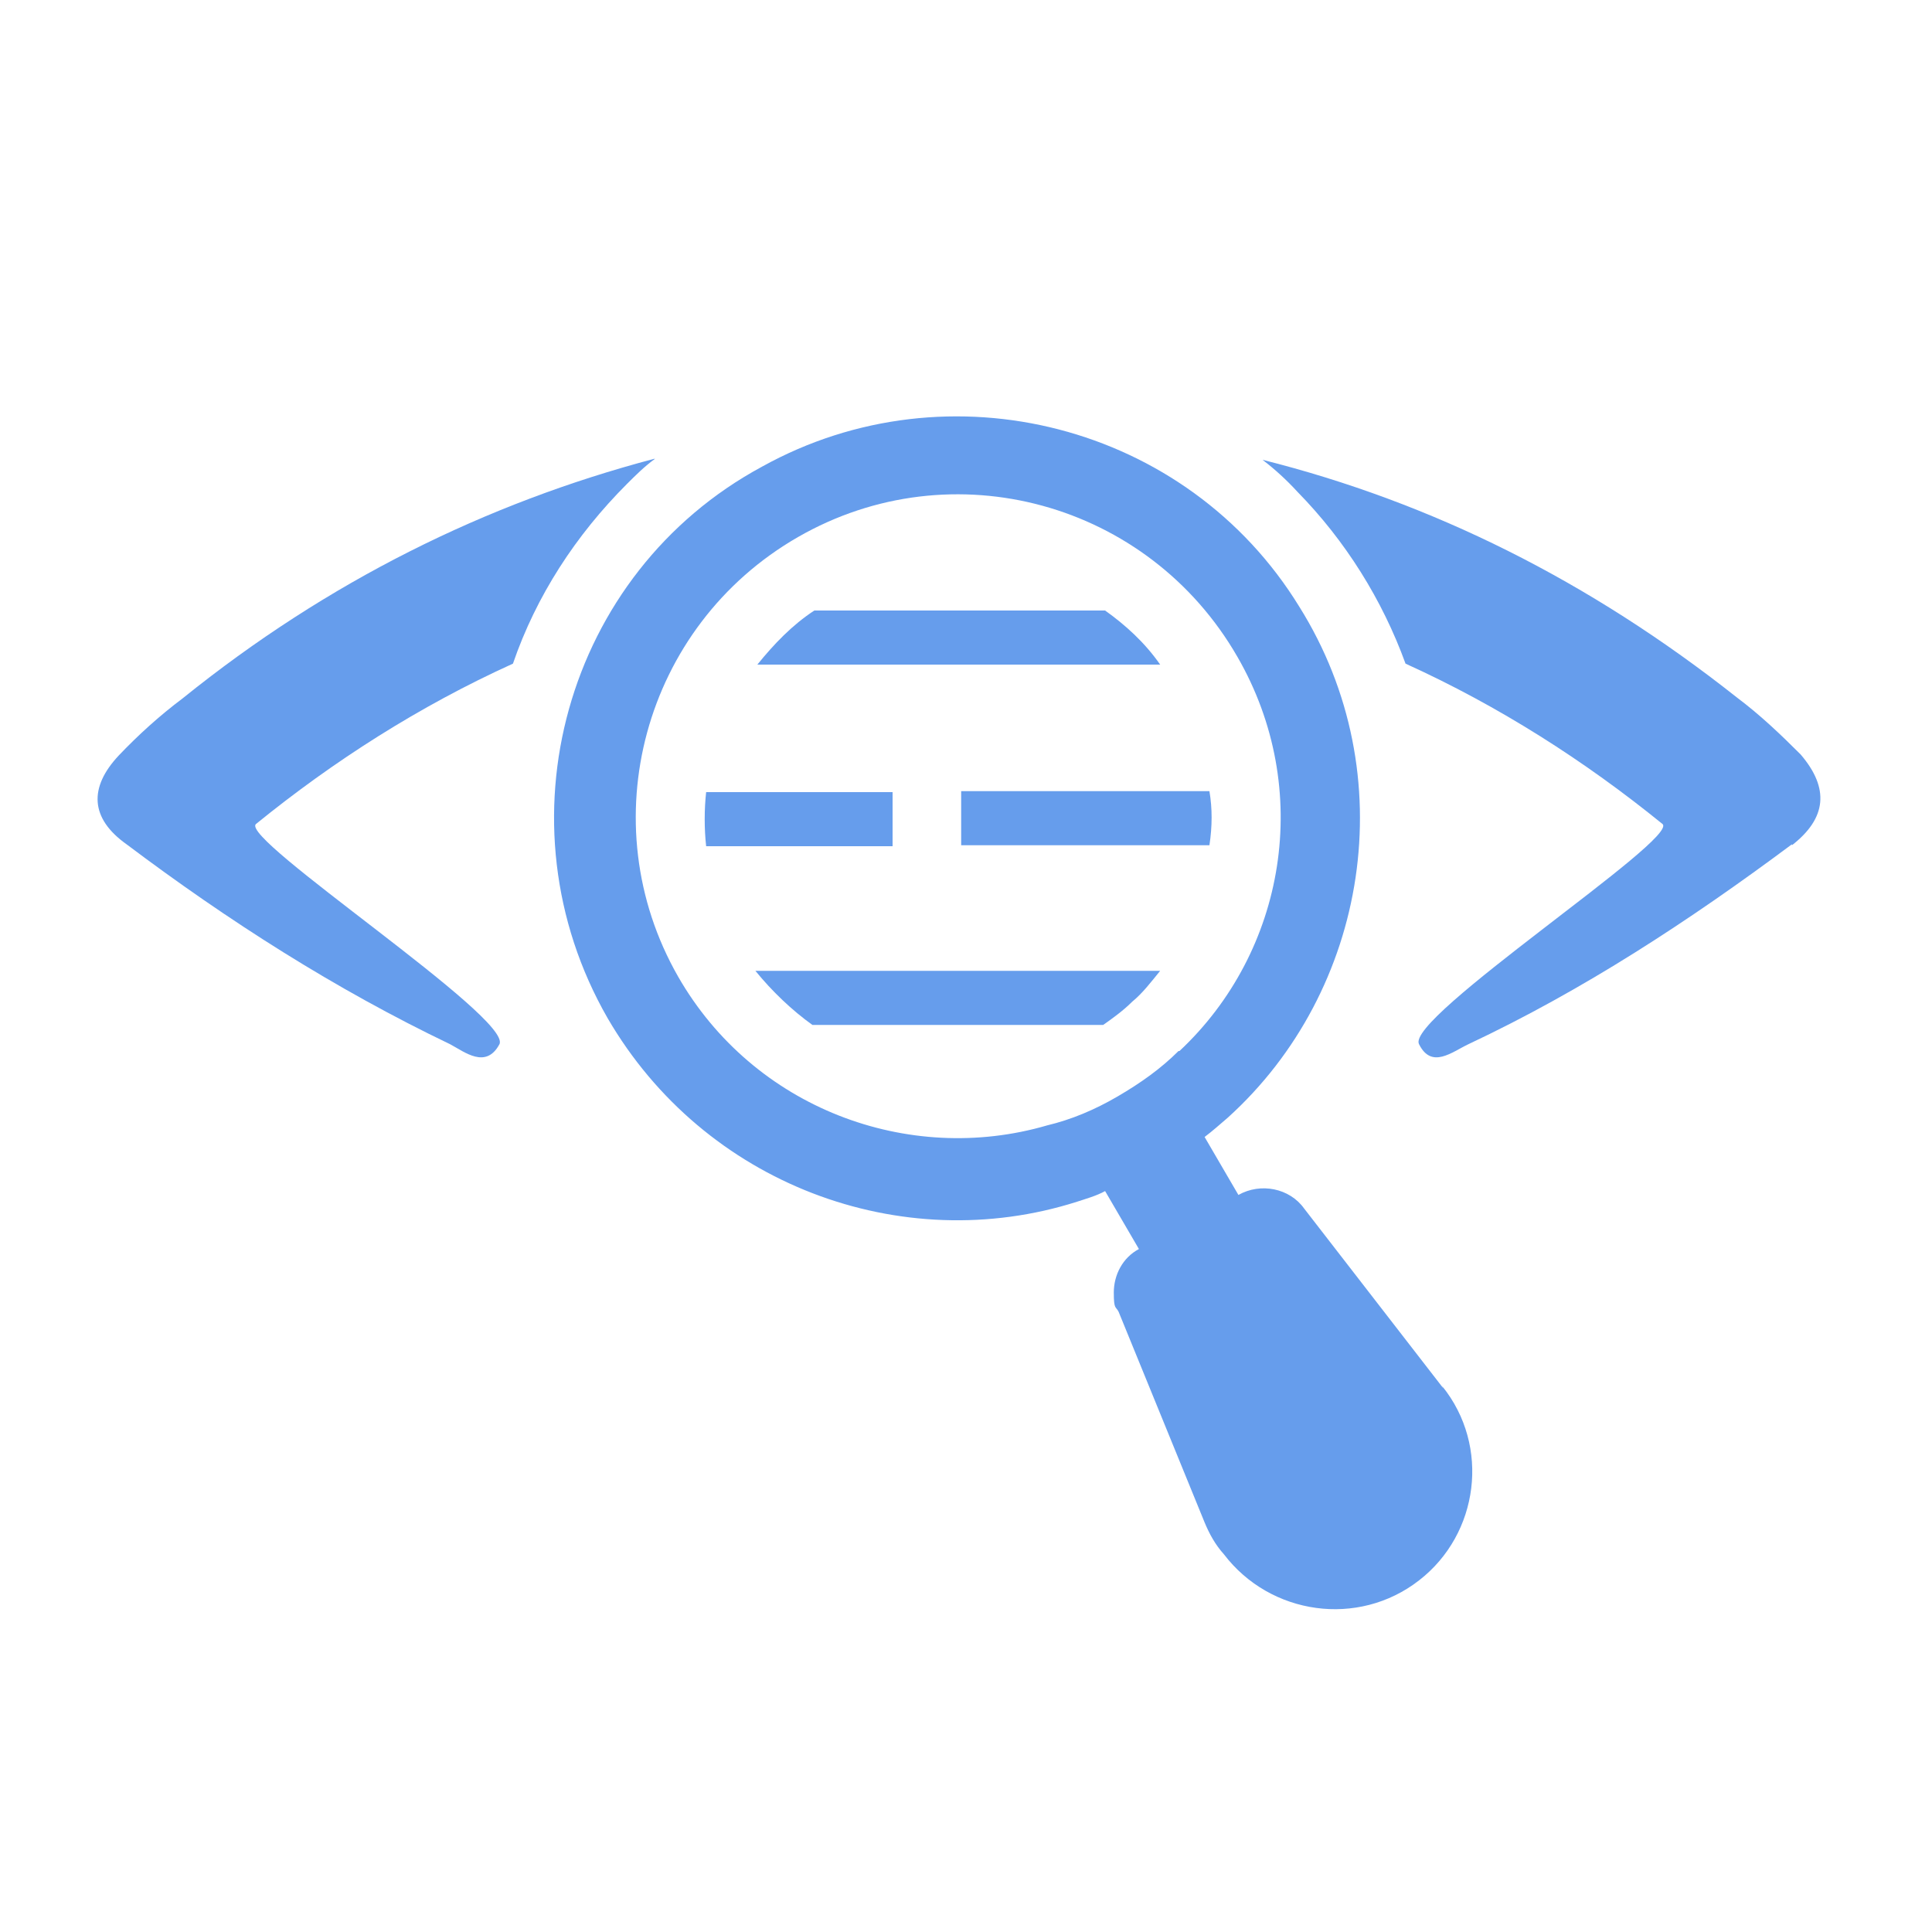
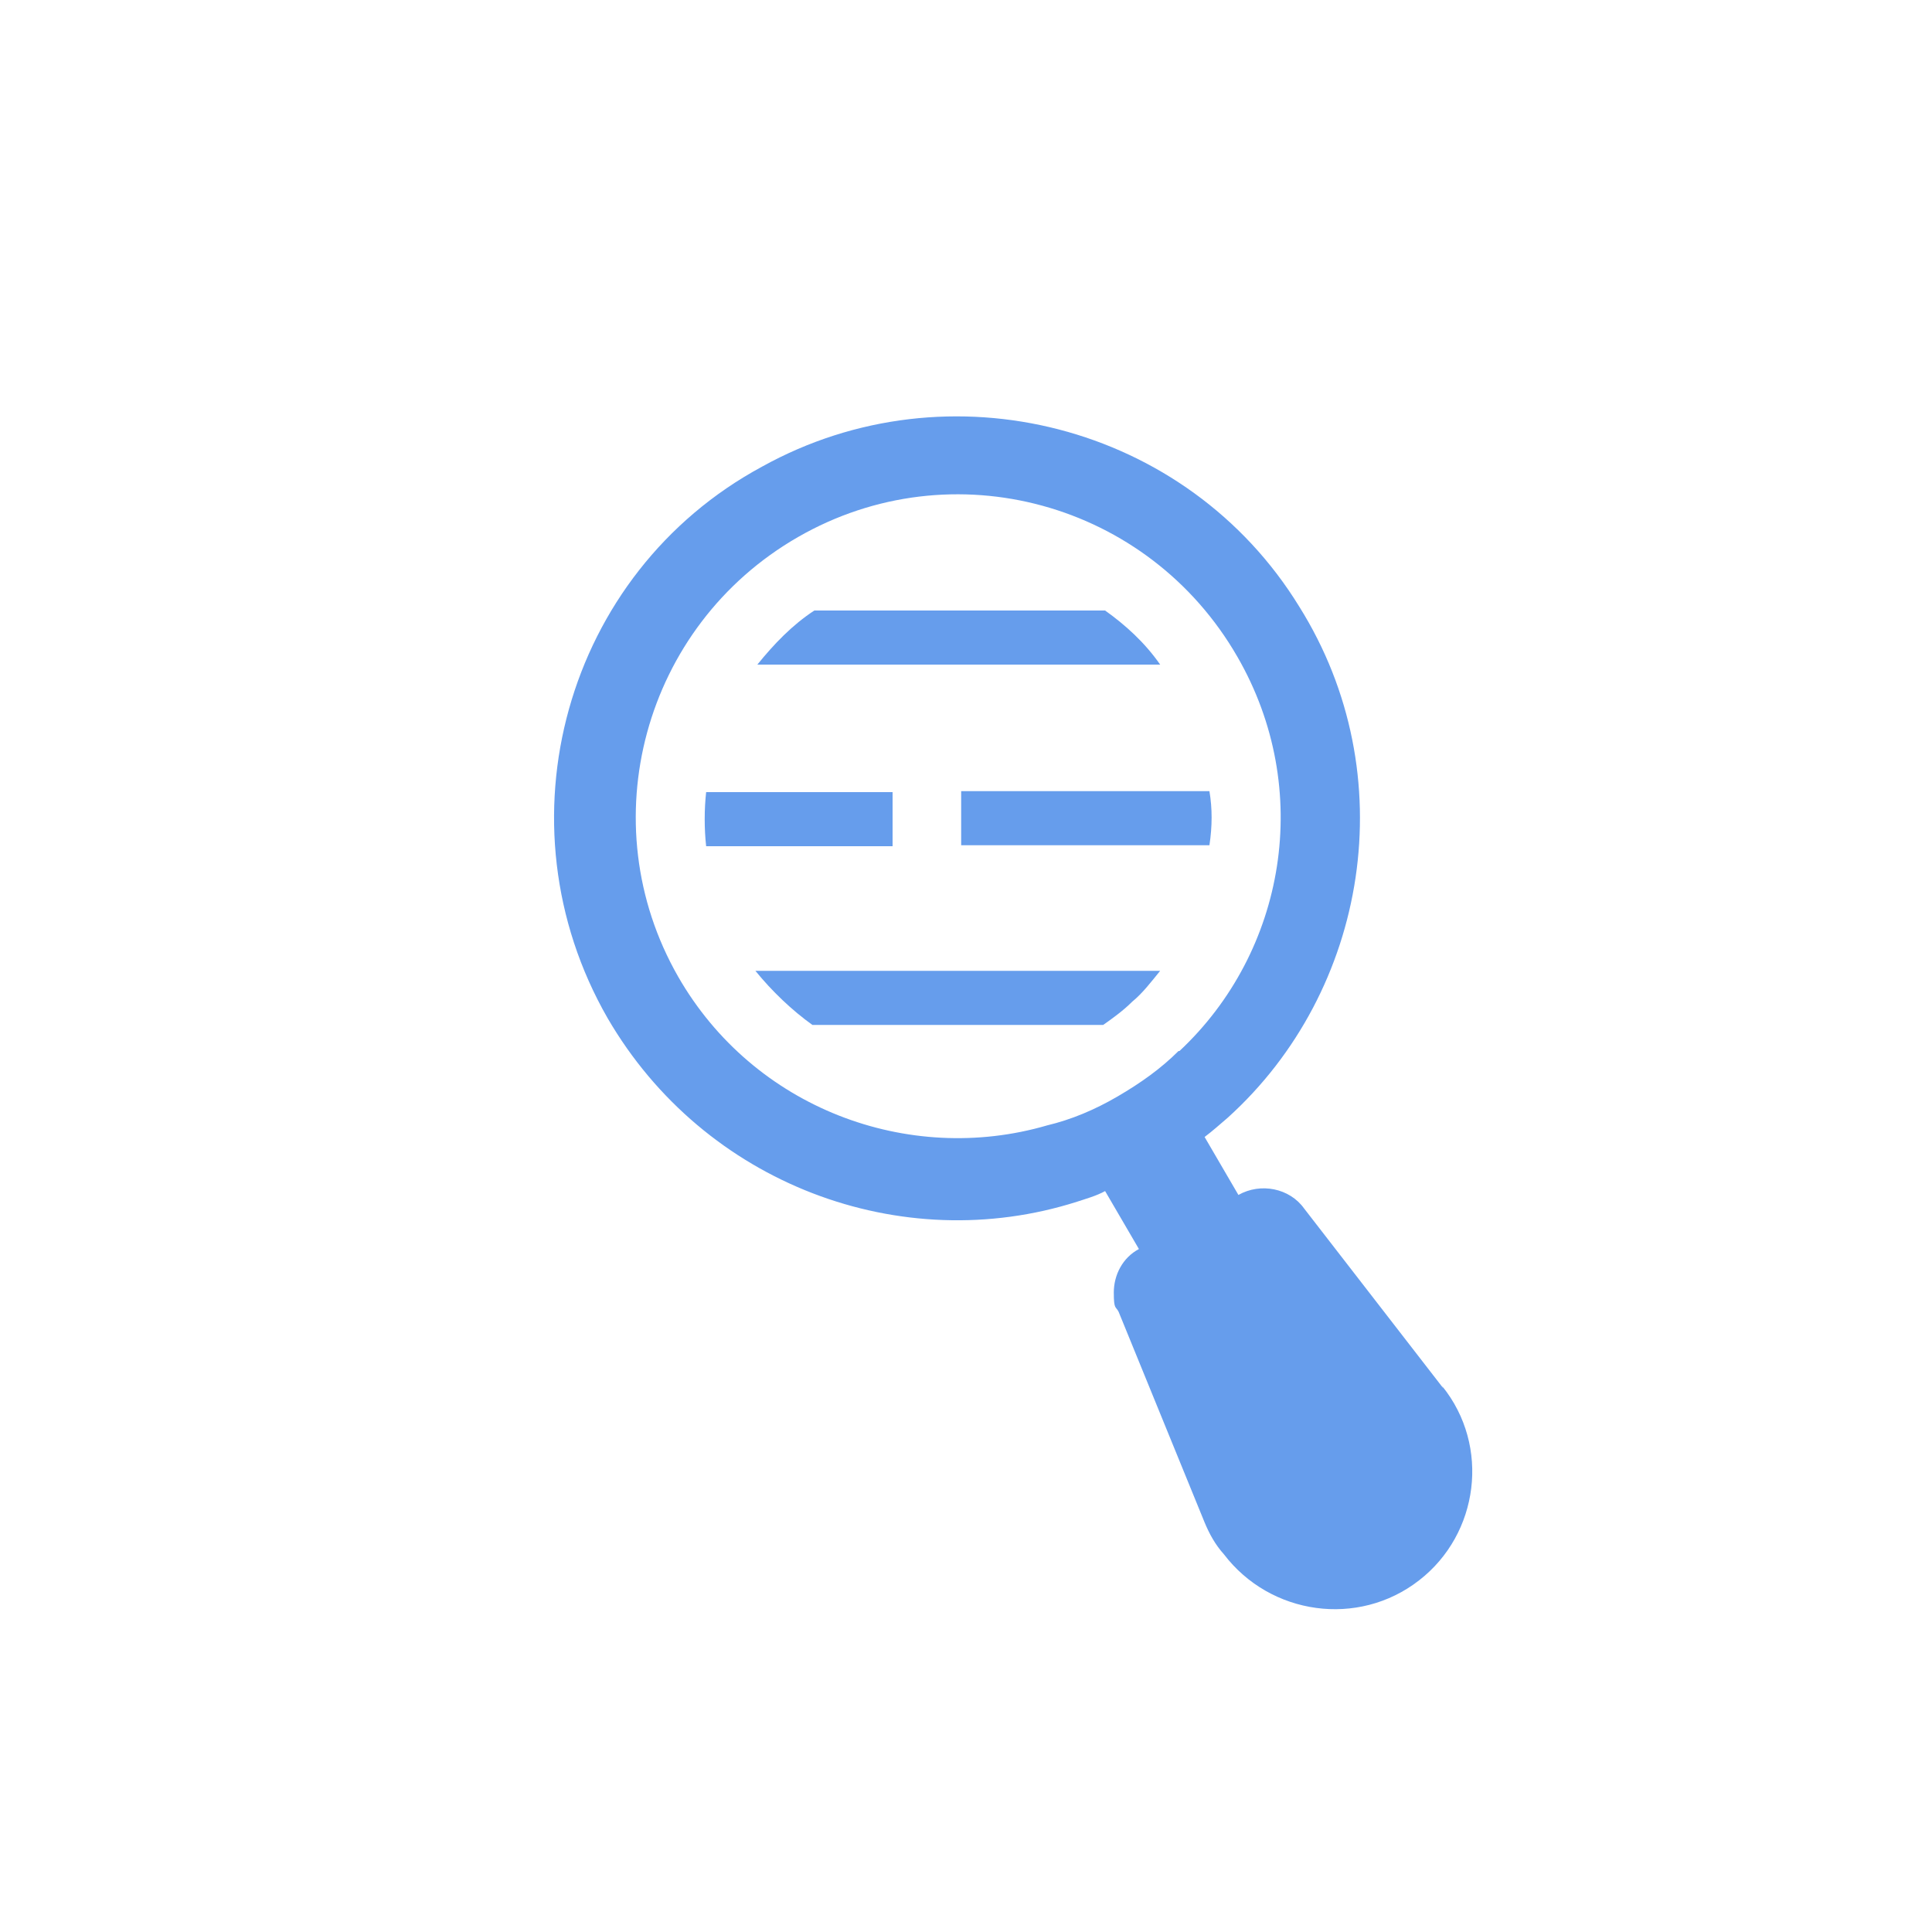
<svg xmlns="http://www.w3.org/2000/svg" id="Layer_1" version="1.1" viewBox="0 0 200 200">
  <defs>
    <style>
      .st0 {
        fill: #669dec;
      }
    </style>
  </defs>
  <path class="st0" d="M120.1,68.8h-41.7c1.7-2.1,3.6-4.1,5.9-5.6h30.1c2.1,1.5,4.1,3.3,5.7,5.6ZM92.4,82v5.6h-19.3c-.2-1.8-.2-3.8,0-5.6h19.3ZM125.2,87.5h-25.7v-5.6h25.7c.3,1.8.3,3.6,0,5.6ZM120.1,100.5c-.9,1.1-1.8,2.3-2.9,3.2-.9.9-2,1.7-3,2.4h-30.1c-2.1-1.5-4.2-3.5-5.9-5.6,0,0,41.8,0,41.8,0Z" />
-   <path class="st0" d="M67.8,47.5c-1.1.8-2,1.7-2.9,2.6-5.3,5.3-9.4,11.6-11.8,18.6-9.7,4.4-18.6,10.1-26.6,16.6-1.8,1.5,26.6,20.1,25.2,22.8-1.4,2.6-3.6.8-5.1,0-11.9-5.7-23-12.8-33.5-20.7-3.8-2.7-3.9-5.9-.8-9.2,2-2.1,4.2-4.1,6.6-5.9,15-12.1,31.4-20.2,48.8-24.8ZM185.5,87.4c-10.6,7.9-21.6,15.1-33.5,20.7-1.7.8-3.8,2.6-5.1,0-1.5-2.7,27-21.3,25.2-22.8-8-6.5-16.9-12.2-26.6-16.6-2.4-6.6-6.2-12.7-11.2-17.8-1.1-1.2-2.3-2.3-3.6-3.3,17.5,4.4,33.8,12.5,49.1,24.6,2.4,1.8,4.5,3.8,6.6,5.9,3,3.5,2.7,6.6-.9,9.4Z" />
  <path class="st0" d="M149.4,143.7l-14.4-18.6c-1.5-2.1-4.5-2.7-6.8-1.4l-3.5-6c.8-.6,1.7-1.4,2.4-2,14.5-13.1,18.3-35.5,7.4-52.9-11.6-18.9-36.3-25.2-55.6-14.5-20.4,11-27.6,36.9-16,57.1,10,17.2,30.4,24.8,48.6,19,.9-.3,2-.6,2.9-1.1l3.5,6c-1.7.9-2.6,2.7-2.6,4.5s.2,1.4.5,2l8.9,21.8c.5,1.2,1.1,2.3,2,3.3,4.8,6.3,13.9,7.6,20.2,2.7,6.2-4.8,7.4-13.9,2.4-20.1ZM122,108.8c-1.8,1.8-3.9,3.3-6.3,4.7-2.4,1.4-4.8,2.4-7.3,3-14.4,4.2-30.4-1.8-38.2-15.4-9.1-15.9-3.6-36.3,12.4-45.5,16-9.2,36.3-3.6,45.5,12.4,7.9,13.7,5,30.5-6,40.8Z" />
</svg>